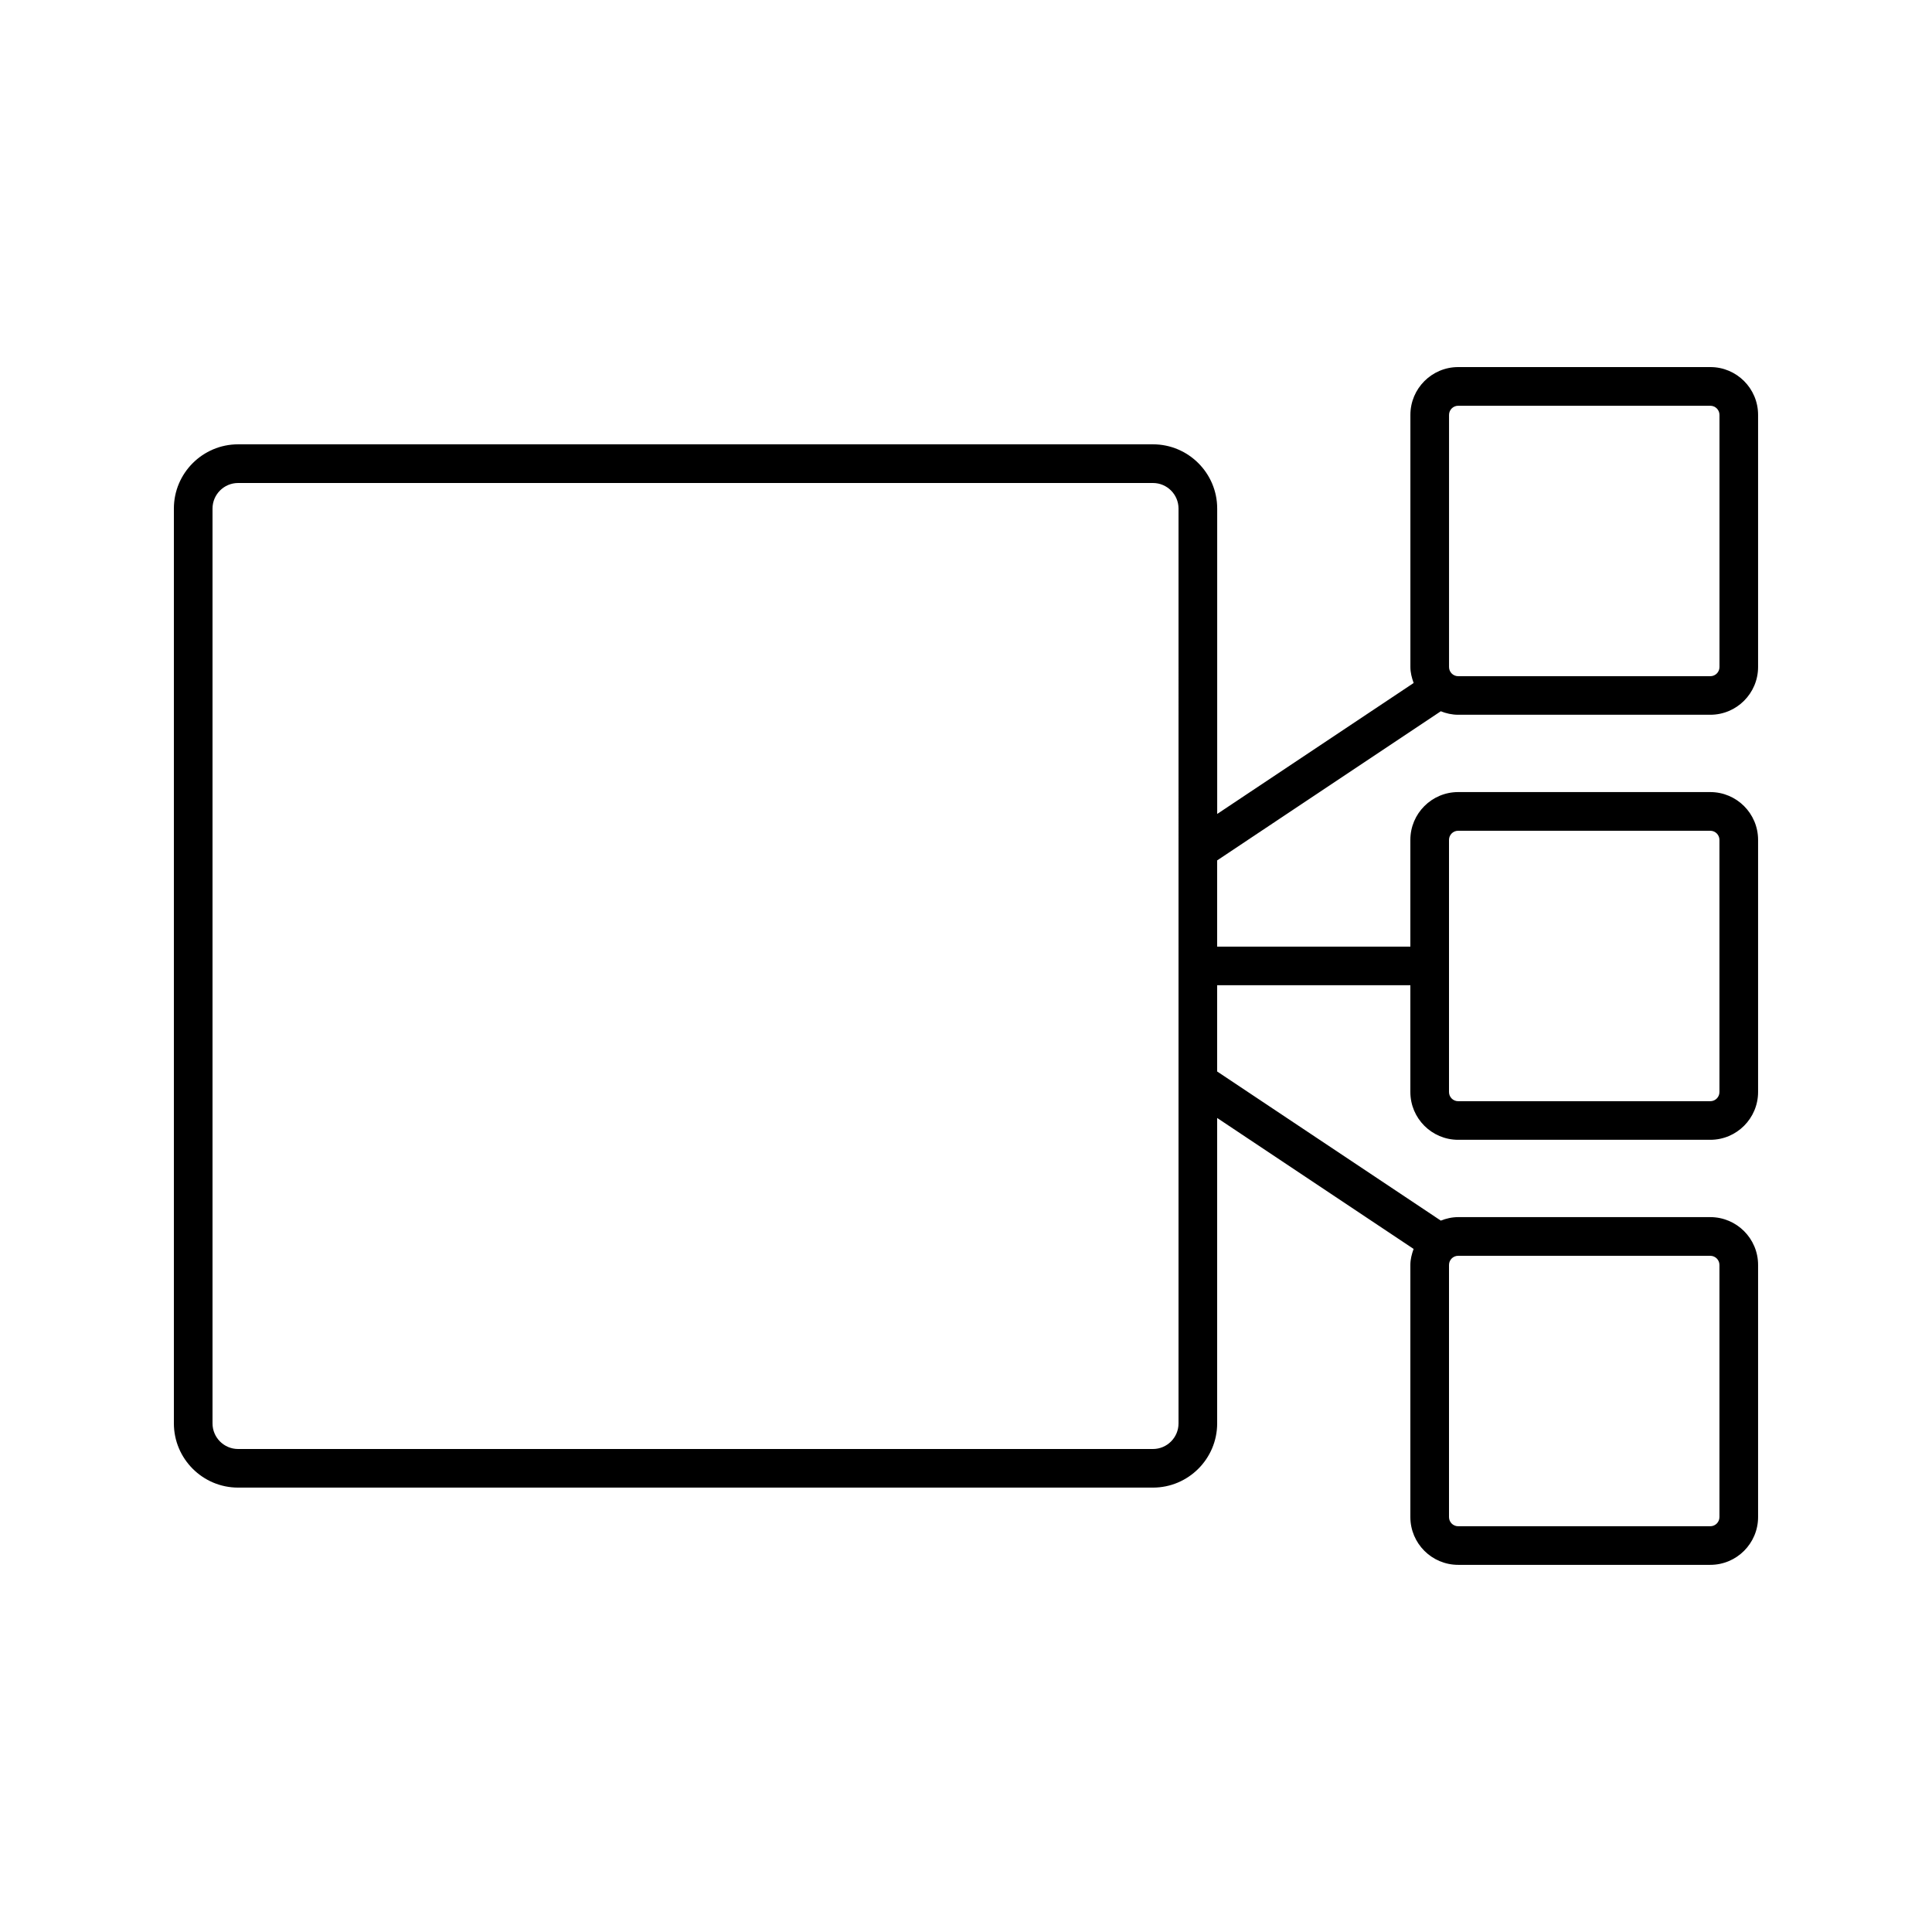
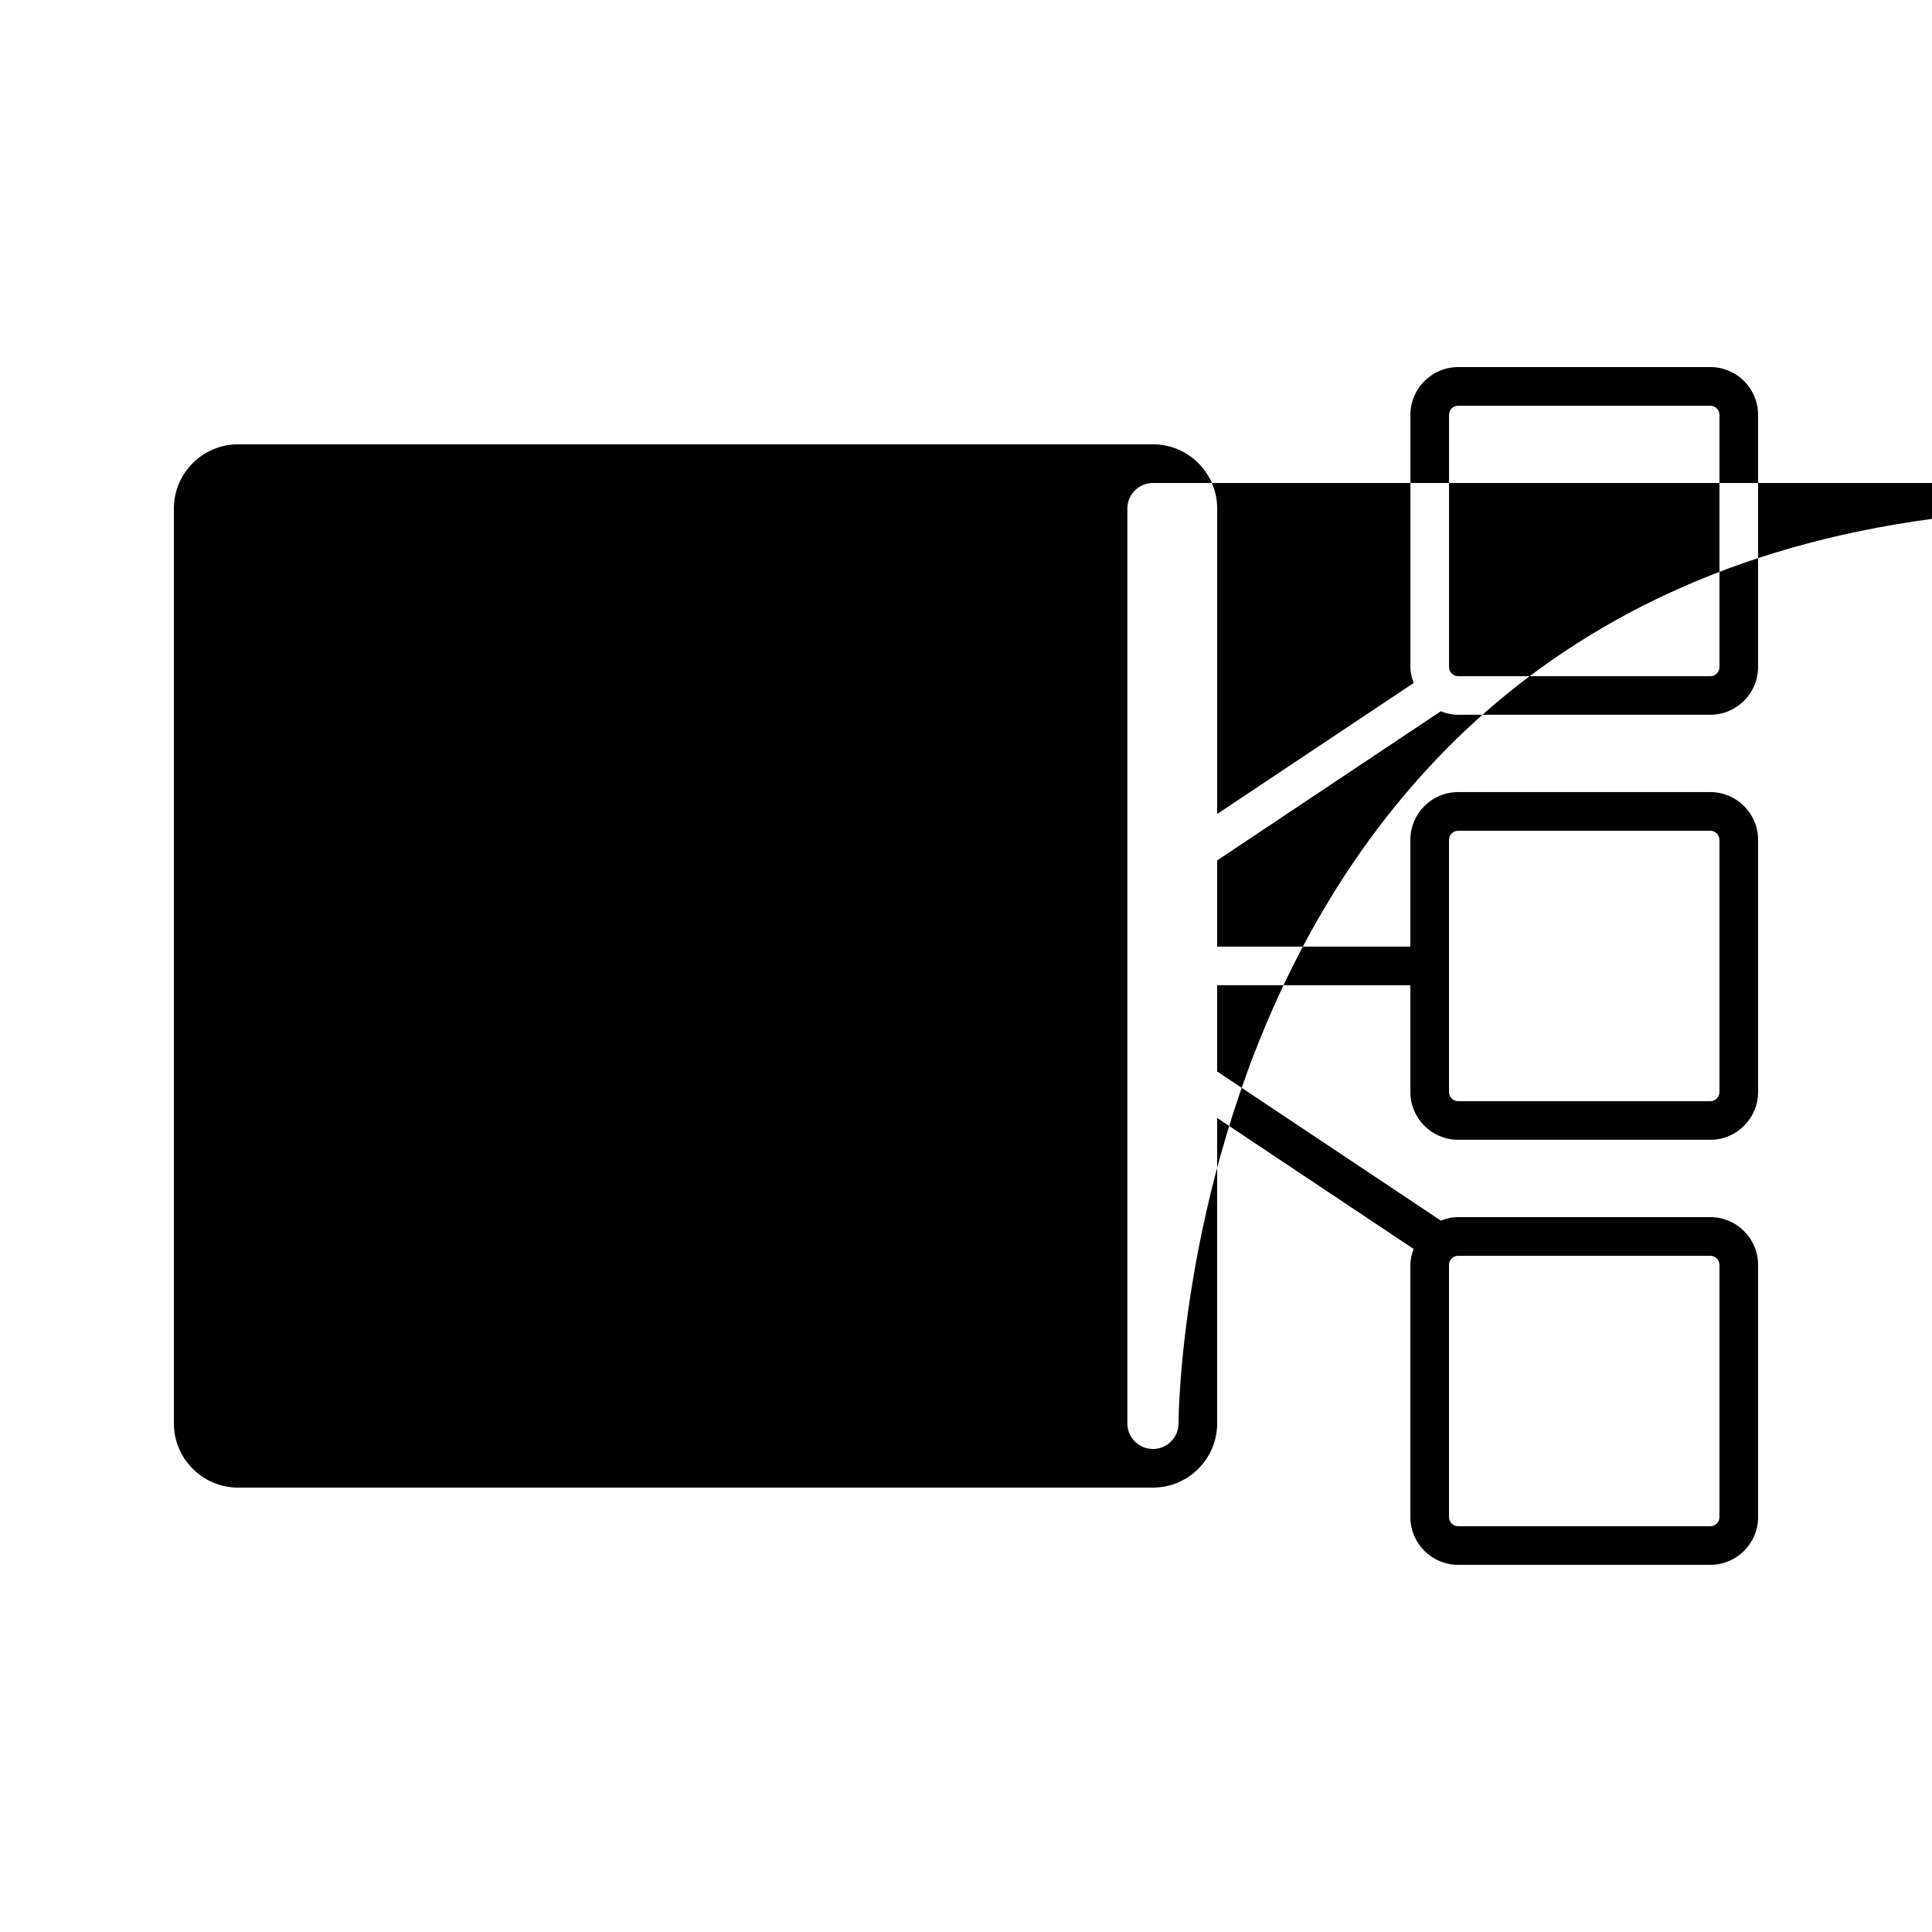
<svg xmlns="http://www.w3.org/2000/svg" version="1.1" id="a" x="0px" y="0px" viewBox="0 0 50 50" style="enable-background:new 0 0 50 50;" xml:space="preserve">
-   <path d="M44.263,9.5h-6.525c-0.683,0-1.237,0.555-1.237,1.237v6.525c0,0.147,0.037,0.283,0.084,0.414l-5.084,3.389v-7.904  c0-0.916-0.746-1.662-1.662-1.662H6.162c-0.916,0-1.662,0.746-1.662,1.662v23.676c0,0.916,0.746,1.662,1.662,1.662h23.676  c0.916,0,1.662-0.746,1.662-1.662v-7.904l5.084,3.389c-0.047,0.131-0.084,0.267-0.084,0.414v6.525c0,0.683,0.555,1.237,1.237,1.237  h6.525c0.683,0,1.237-0.555,1.237-1.237v-6.525c0-0.683-0.555-1.237-1.237-1.237h-6.525c-0.16,0-0.312,0.036-0.452,0.091  c-0.003-0.002-0.004-0.005-0.008-0.008L31.5,27.73v-2.232h5v2.763c0,0.683,0.555,1.237,1.237,1.237h6.525  c0.683,0,1.237-0.555,1.237-1.237v-6.525c0-0.683-0.555-1.237-1.237-1.237h-6.525c-0.683,0-1.237,0.555-1.237,1.237v2.763h-5v-2.232  l5.777-3.852c0,0,0.005-0.005,0.008-0.008c0.141,0.056,0.292,0.091,0.452,0.091h6.525c0.683,0,1.237-0.555,1.237-1.237v-6.525  C45.499,10.053,44.944,9.499,44.263,9.5L44.263,9.5z M37.5,32.737c0-0.131,0.106-0.237,0.237-0.237h6.525  c0.131,0,0.237,0.106,0.237,0.237v6.525c0,0.131-0.106,0.237-0.237,0.237h-6.525c-0.131,0-0.237-0.106-0.237-0.237V32.737z   M37.5,21.737c0-0.131,0.106-0.237,0.237-0.237h6.525c0.131,0,0.237,0.106,0.237,0.237v6.525c0,0.131-0.106,0.237-0.237,0.237  h-6.525c-0.131,0-0.237-0.106-0.237-0.237V21.737z M30.5,36.838c0,0.365-0.297,0.662-0.662,0.662H6.162  c-0.365,0-0.662-0.297-0.662-0.662V13.162c0-0.365,0.297-0.662,0.662-0.662h23.676c0.365,0,0.662,0.297,0.662,0.662  C30.5,13.162,30.5,36.838,30.5,36.838z M44.5,17.263c0,0.131-0.106,0.237-0.237,0.237h-6.525c-0.131,0-0.237-0.106-0.237-0.237  v-6.525c0-0.131,0.106-0.237,0.237-0.237h6.525c0.131,0,0.237,0.106,0.237,0.237V17.263z" />
+   <path d="M44.263,9.5h-6.525c-0.683,0-1.237,0.555-1.237,1.237v6.525c0,0.147,0.037,0.283,0.084,0.414l-5.084,3.389v-7.904  c0-0.916-0.746-1.662-1.662-1.662H6.162c-0.916,0-1.662,0.746-1.662,1.662v23.676c0,0.916,0.746,1.662,1.662,1.662h23.676  c0.916,0,1.662-0.746,1.662-1.662v-7.904l5.084,3.389c-0.047,0.131-0.084,0.267-0.084,0.414v6.525c0,0.683,0.555,1.237,1.237,1.237  h6.525c0.683,0,1.237-0.555,1.237-1.237v-6.525c0-0.683-0.555-1.237-1.237-1.237h-6.525c-0.16,0-0.312,0.036-0.452,0.091  c-0.003-0.002-0.004-0.005-0.008-0.008L31.5,27.73v-2.232h5v2.763c0,0.683,0.555,1.237,1.237,1.237h6.525  c0.683,0,1.237-0.555,1.237-1.237v-6.525c0-0.683-0.555-1.237-1.237-1.237h-6.525c-0.683,0-1.237,0.555-1.237,1.237v2.763h-5v-2.232  l5.777-3.852c0,0,0.005-0.005,0.008-0.008c0.141,0.056,0.292,0.091,0.452,0.091h6.525c0.683,0,1.237-0.555,1.237-1.237v-6.525  C45.499,10.053,44.944,9.499,44.263,9.5L44.263,9.5z M37.5,32.737c0-0.131,0.106-0.237,0.237-0.237h6.525  c0.131,0,0.237,0.106,0.237,0.237v6.525c0,0.131-0.106,0.237-0.237,0.237h-6.525c-0.131,0-0.237-0.106-0.237-0.237V32.737z   M37.5,21.737c0-0.131,0.106-0.237,0.237-0.237h6.525c0.131,0,0.237,0.106,0.237,0.237v6.525c0,0.131-0.106,0.237-0.237,0.237  h-6.525c-0.131,0-0.237-0.106-0.237-0.237V21.737z M30.5,36.838c0,0.365-0.297,0.662-0.662,0.662c-0.365,0-0.662-0.297-0.662-0.662V13.162c0-0.365,0.297-0.662,0.662-0.662h23.676c0.365,0,0.662,0.297,0.662,0.662  C30.5,13.162,30.5,36.838,30.5,36.838z M44.5,17.263c0,0.131-0.106,0.237-0.237,0.237h-6.525c-0.131,0-0.237-0.106-0.237-0.237  v-6.525c0-0.131,0.106-0.237,0.237-0.237h6.525c0.131,0,0.237,0.106,0.237,0.237V17.263z" />
</svg>